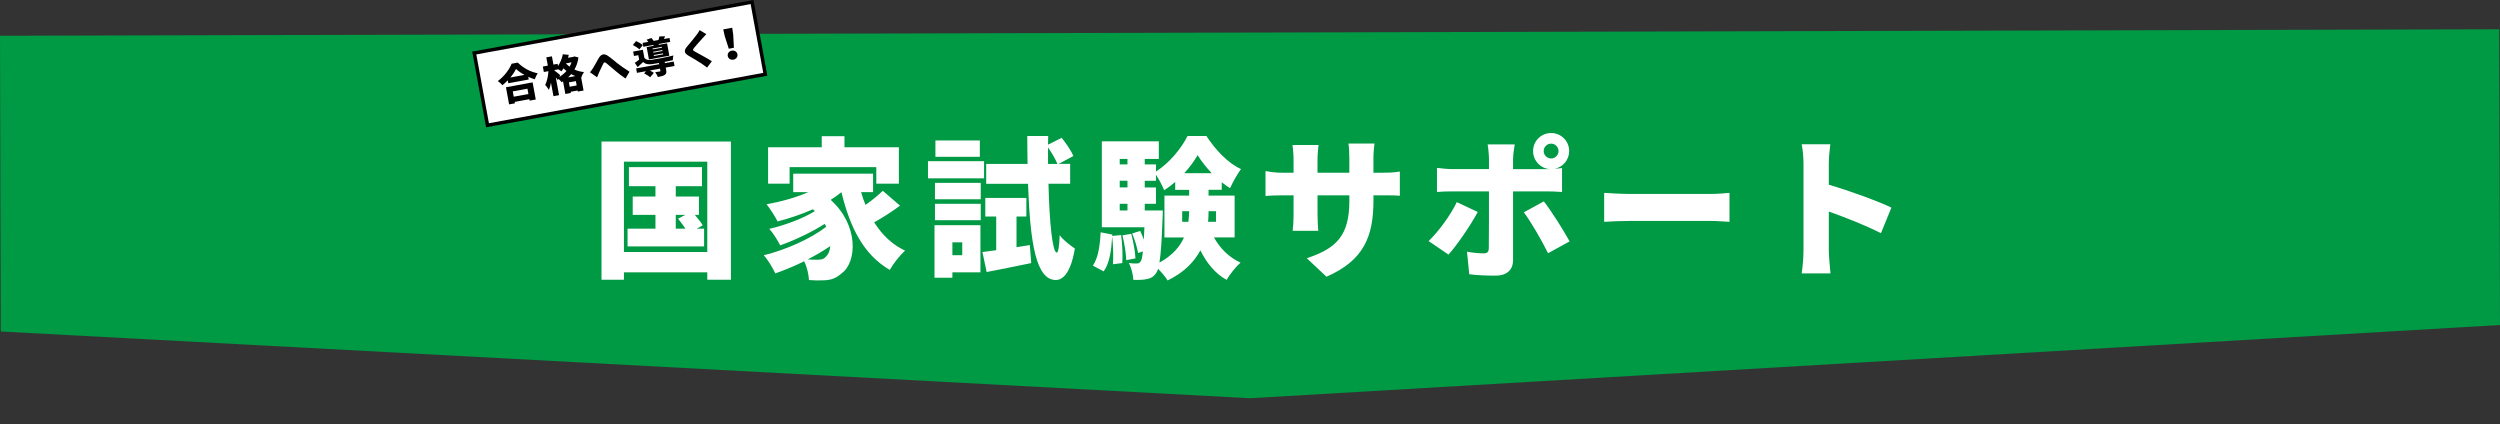
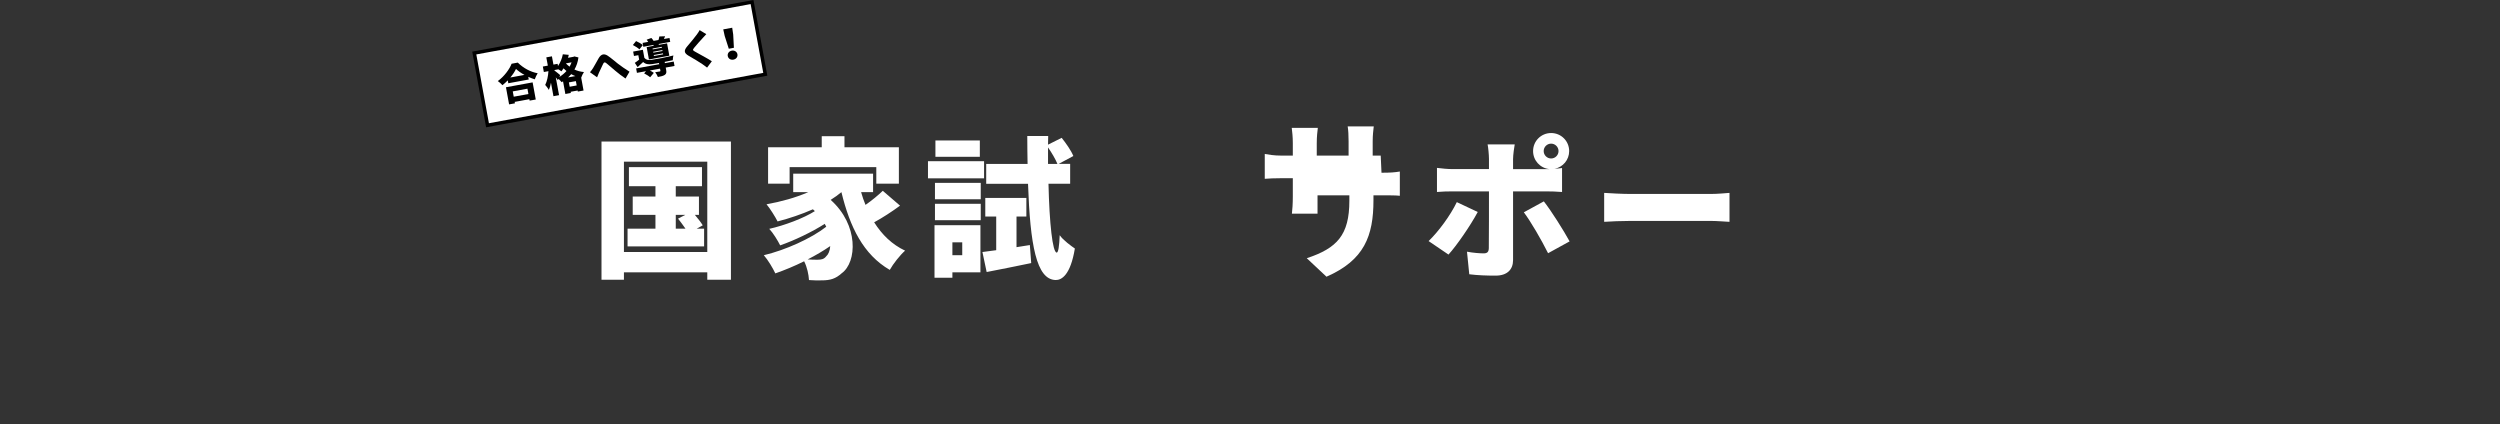
<svg xmlns="http://www.w3.org/2000/svg" id="_レイヤー_1" width="1428.56" height="242.31" viewBox="0 0 1428.56 242.31">
  <rect x="0" y="0" width="1428.56" height="242.31" fill="#333333" stroke="none" />
  <defs>
    <style>.cls-1{stroke:#000;stroke-miterlimit:10;stroke-width:2px;}.cls-1,.cls-2{fill:#fff;}.cls-3{fill:#000;}.cls-3,.cls-4,.cls-2{stroke-width:0px;}.cls-4{fill:#094;}</style>
  </defs>
-   <polygon class="cls-4" points="1428.56 185.71 714.33 227.56 .44 189.42 0 20.44 1428.12 16.73 1428.56 185.71" />
  <path class="cls-2" d="M417.67,80.86v78.99h-13.51v-4.24h-47.63v4.24h-12.82v-78.99h73.96ZM404.16,144v-51.62h-47.63v51.62h47.63ZM402.34,130.66v10.13h-43.74v-10.13h15.94v-7.88h-12.99v-10.48h12.99v-5.89h-15.16v-10.91h41.75v10.91h-14.98v5.89h13.25v10.48h-2.34c1.73,2.08,3.55,4.33,4.5,5.98l-3.46,1.91h4.24ZM386.15,130.66h5.54c-1.3-1.91-2.86-3.98-4.24-5.72l4.16-2.17h-5.46v7.88Z" />
  <path class="cls-2" d="M514.33,117.5c-4.68,3.46-10.05,6.93-14.81,9.53,4.42,7.02,10.13,12.65,17.67,16.2-2.86,2.51-6.84,7.54-8.75,11-15.07-8.75-22.78-24.42-27.63-44.43-1.91,1.56-3.9,3.03-6.15,4.42,16.11,14.38,15.07,35.6,6.32,41.92-3.46,3.12-6.5,4.07-11.43,4.07-2.17.09-4.76,0-7.28-.17-.17-3.03-1.04-7.36-2.77-10.74-5.54,2.77-11.26,5.11-16.46,6.93-1.47-3.12-4.16-7.62-6.58-10.39,12.38-2.95,27.02-9.53,35.68-16.28-.26-.52-.52-1.04-.87-1.65-7.27,4.68-17.5,9.53-25.46,12.3-1.39-2.77-3.98-7.02-6.24-9.44,8.57-1.91,19.66-6.06,26.07-10.13-.35-.35-.78-.69-1.13-1.04-6.5,2.86-13.42,5.2-20.18,6.93-1.21-2.42-4.33-7.45-6.32-9.79,8.23-1.47,16.72-3.81,23.82-6.93h-8.57v-10.57h45.64v10.57h-6.84c.69,2.51,1.56,4.94,2.51,7.27,3.64-2.51,7.28-5.54,9.87-8.05l9.87,8.49ZM451.2,104.94h-12.3v-20.79h30.66v-6.32h12.99v6.32h31.09v20.79h-12.9v-9.44h-49.54v9.44ZM474.41,140.62c-3.9,2.69-8.31,5.28-12.9,7.62,2.08.17,3.98.17,5.63.17,2.08,0,3.64-.26,4.94-1.91,1.21-1.04,2.17-3.12,2.34-5.89Z" />
  <path class="cls-2" d="M562.32,101.91h-32.05v-9.79h32.05v9.79ZM560.24,155.6h-16.02v3.12h-10.22v-30.05h26.24v26.94ZM534.26,104.51h26.16v9.35h-26.16v-9.35ZM534.26,116.46h26.16v9.35h-26.16v-9.35ZM559.9,89.61h-25.38v-9.35h25.38v9.35ZM544.22,138.46v7.36h5.63v-7.36h-5.63ZM588.48,140.02l.78,10.31c-8.66,1.82-17.93,3.64-25.46,5.11l-2.42-11.43c2.34-.26,5.02-.69,7.88-1.04v-19.23h-6.24v-10.65h23.47v10.65h-5.63v17.5l7.62-1.21ZM599.13,105.02c.52,22.69,2.34,39.15,4.68,39.32.95,0,1.47-3.64,1.73-9.96,1.82,2.77,6.84,6.41,8.66,7.62-2.51,15.24-7.62,18.1-11,18.01-11-.26-14.55-20.09-15.76-55h-23.9v-11.35h23.64c-.09-5.02-.17-10.39-.17-15.94h11.95l-.09,4.94,7.79-3.9c2.51,3.12,5.46,7.36,6.67,10.39l-8.4,4.5h6.58v11.35h-12.38ZM604.24,93.68c-1.04-2.6-3.2-6.32-5.37-9.44v9.44h5.37Z" />
-   <path class="cls-2" d="M640.62,134.3c.78,5.11.95,11.78.69,16.02l-5.37.69c.35-4.33.17-10.83-.43-15.94-.43,7.79-1.39,15.24-4.85,20.01l-6.15-3.29c3.03-4.42,4.07-11.61,4.42-19.05l6.67,1.3v.78l5.02-.52ZM693.71,135.68c3.38,6.15,8.57,11.43,15.16,14.38-2.6,2.25-6.24,6.84-7.97,9.87-6.58-3.64-11.43-9.7-14.98-16.89-3.46,6.5-9.18,12.56-18.71,17.23-1.13-1.91-3.38-4.59-5.46-6.67-.35,1.13-.69,1.91-1.13,2.51-1.56,2.17-3.21,3.03-5.37,3.38-1.91.43-4.59.52-7.62.43-.17-2.95-1.13-7.02-2.6-9.61,1.99.26,3.46.26,4.5.26.95,0,1.56-.26,2.25-1.13.52-.69.95-2.42,1.3-5.8l-2.77.95c-.43-3.03-1.91-7.71-3.38-11.17l4.59-1.47c.78,1.56,1.47,3.29,2.08,5.02.09-1.99.17-4.42.35-7.1h-24.34v-49.11h32.57v10.05h-8.05v3.12h6.41v4.07c7.54-4.68,14.72-13.42,18.01-20.27h10.83c5.02,7.71,12.21,15.5,19.75,18.88-2.17,2.94-4.68,7.45-6.24,10.91-1.56-.95-3.2-2.08-4.76-3.38v4.33h-7.54v3.29h14.9v23.9h-11.78ZM639.84,90.82v3.12h4.42v-3.12h-4.42ZM639.84,103.29v3.81h4.42v-3.81h-4.42ZM639.84,120.27h4.42v-3.81h-4.42v3.81ZM646.42,133.61c1.21,4.5,2.25,10.31,2.42,14.03l-5.28,1.04c-.09-3.81-1.04-9.7-2.17-14.2l5.02-.87ZM664.44,120.27s0,2.68-.09,3.98c-.52,12.73-.95,20.79-1.82,25.81,7.45-4.07,11.69-9.09,14.03-14.38h-11.17v-23.9h14.12v-3.29h-7.97v-4.5c-1.99,1.73-4.16,3.38-6.32,4.68-1.04-2.6-2.94-6.15-4.68-8.83v3.46h-6.41v3.81h6.41v9.35h-6.41v3.81h10.31ZM679.08,126.76c.26-2.08.35-4.07.43-6.06h-3.98v6.06h3.55ZM692.41,98.96c-3.2-3.38-6.06-7.02-8.05-10.31-1.82,3.2-4.5,6.84-7.62,10.31h15.68ZM694.84,120.7h-4.24c0,1.99-.09,3.98-.26,6.06h4.5v-6.06Z" />
-   <path class="cls-2" d="M789.42,98.7c5.02,0,7.45-.17,10.48-.69v13.86c-2.42-.26-5.46-.26-10.39-.26h-4.68v2.77c0,20.53-5.28,34.3-26.85,43.74l-11.26-10.57c17.32-5.72,24.34-13.25,24.34-32.82v-3.12h-18.19v10.48c0,4.24.26,7.62.43,9.79h-14.64c.26-2.17.52-5.54.52-9.79v-10.48h-6.24c-4.68,0-7.27.17-9.79.35v-14.2c1.99.35,5.11.95,9.79.95h6.24v-7.19c0-3.55-.35-6.58-.61-8.66h14.9c-.26,2.08-.61,5.02-.61,8.75v7.1h18.19v-8.14c0-3.55-.17-6.41-.52-8.57h14.9c-.26,2.25-.61,5.02-.61,8.57v8.14h4.59Z" />
+   <path class="cls-2" d="M789.42,98.7c5.02,0,7.45-.17,10.48-.69v13.86c-2.42-.26-5.46-.26-10.39-.26h-4.68v2.77c0,20.53-5.28,34.3-26.85,43.74l-11.26-10.57c17.32-5.72,24.34-13.25,24.34-32.82v-3.12h-18.19v10.48h-14.64c.26-2.17.52-5.54.52-9.79v-10.48h-6.24c-4.68,0-7.27.17-9.79.35v-14.2c1.99.35,5.11.95,9.79.95h6.24v-7.19c0-3.55-.35-6.58-.61-8.66h14.9c-.26,2.08-.61,5.02-.61,8.75v7.1h18.19v-8.14c0-3.55-.17-6.41-.52-8.57h14.9c-.26,2.25-.61,5.02-.61,8.57v8.14h4.59Z" />
  <path class="cls-2" d="M844.42,121.13c-4.16,7.79-12.12,19.31-16.72,24.34l-11.35-7.71c5.8-5.63,12.47-14.72,16.11-22.26l11.95,5.63ZM864.6,109.35v39.32c0,5.28-3.29,8.83-9.96,8.83-5.2,0-10.22-.17-15.07-.78l-1.3-12.9c3.64.69,7.36.95,9.44.95s2.95-.69,3.03-2.94c.09-2.42.09-27.89.09-32.48h-20.79c-2.6,0-6.41.09-8.92.35v-13.77c2.68.35,6.24.69,8.92.69h20.79v-5.8c0-2.42-.43-6.67-.78-8.31h15.5c-.26,1.21-.95,6.06-.95,8.4v5.72h20.79c-5.28-.52-9.35-4.94-9.35-10.31,0-5.72,4.59-10.31,10.31-10.31s10.31,4.59,10.31,10.31c0,5.02-3.55,9.18-8.31,10.13,1.65-.17,3.12-.26,4.24-.43v13.68c-2.94-.26-6.75-.35-9.27-.35h-18.71ZM882.19,115.07c4.33,5.54,11.26,16.54,14.72,22.86l-12.3,6.76c-3.9-7.79-9.87-18.1-13.86-23.38l11.43-6.24ZM886.34,90.56c2.34,0,4.24-1.91,4.24-4.24s-1.91-4.24-4.24-4.24-4.24,1.91-4.24,4.24,1.91,4.24,4.24,4.24Z" />
  <path class="cls-2" d="M916.66,110.22c3.46.26,10.74.61,14.98.61h45.99c3.9,0,8.14-.43,10.65-.61v16.54c-2.25-.09-7.1-.52-10.65-.52h-45.99c-4.94,0-11.43.26-14.98.52v-16.54Z" />
-   <path class="cls-2" d="M1074.82,133.26c-8.75-4.5-20.61-9.09-29.79-12.38v22.26c0,2.34.52,9.18.95,13.08h-16.46c.61-3.72,1.04-9.53,1.04-13.08v-49.45c0-3.46-.35-7.97-1.04-11.26h16.37c-.35,3.29-.87,7.1-.87,11.26v11.87c11.69,3.38,28.49,9.53,35.77,13.08l-5.98,14.64Z" />
  <rect class="cls-1" x="273.47" y="15.39" width="161.38" height="41.97" transform="translate(-.75 64.53) rotate(-10.4)" />
  <path class="cls-3" d="M295.88,35.78c3.22,3.18,7.33,5.35,11.36,6.08-.68,1.02-1.24,2.31-1.66,3.47-1.23-.38-2.48-.87-3.72-1.44l.28,1.54-11.68,2.14-.3-1.66c-.95,1-1.99,1.93-3.06,2.78-.59-.71-1.78-1.8-2.63-2.37,3.65-2.63,6.7-6.81,7.87-9.9l3.55-.65ZM289.11,49.87l15.24-2.8,1.8,9.79-3.51.64-.15-.82-8.39,1.54.15.82-3.34.61-1.8-9.79ZM299.7,42.8c-1.91-1.05-3.62-2.23-4.85-3.41-.73,1.56-1.84,3.24-3.23,4.89l8.08-1.48ZM293,52.22l.56,3.04,8.39-1.54-.56-3.04-8.39,1.54Z" />
  <path class="cls-3" d="M330.53,32.82c-.32,2.59-1.11,4.89-2.28,6.92,1.61.74,3.42,1.26,5.43,1.42-.56.78-1.27,2.29-1.56,3.21h-.02s1.35,7.36,1.35,7.36l-3.27.6-.11-.61-4,.73.12.68-3.13.58-1.33-7.24c-.26.17-.54.34-.8.51-.42-.57-1.14-1.34-1.8-1.92l-.32.74c-.32-.45-.77-1.02-1.23-1.59l1.87,10.17-3.2.59-1.42-7.71c-.29,1.58-.68,3-1.2,4.11-.45-.88-1.44-2.08-2.09-2.83,1.05-2.03,1.69-5.17,1.84-7.87l-2.62.48-.57-3.13,2.85-.52-.87-4.72,3.2-.59.87,4.72,2.38-.44.23,1.24c1.34-1.91,2.32-4.32,2.76-6.69l3.39.32c-.12.55-.25,1.13-.41,1.69l3.08-.57.54-.22,2.33.59ZM319.63,43.98c1.54-.96,2.92-2.11,4.06-3.4-.6-.49-1.18-1.01-1.68-1.53-.37.62-.77,1.2-1.16,1.71-.39-.29-1.1-.74-1.76-1.15l-2.29.42.05.28c.75.51,2.79,2.19,3.26,2.61l-.48,1.05ZM323.44,36.2l-.03.08c.6.64,1.29,1.24,2.05,1.82.46-.78.84-1.63,1.14-2.48l-3.15.58ZM328.79,43.48c-.83-.31-1.65-.69-2.4-1.11-.56.66-1.14,1.3-1.78,1.87l4.18-.77ZM329.53,48.83l-.46-2.48-4,.73.46,2.48,4-.73Z" />
  <path class="cls-3" d="M338.87,38.93c.79-1.21,2.09-3.76,3.25-5.72,1.39-2.31,3.05-2.73,5.13-1.38,1.98,1.3,4.29,3.39,5.86,4.58,1.82,1.38,3.97,2.92,6.61,4.56l-2.28,3.9c-1.89-1.22-4.18-3.03-5.89-4.47-1.71-1.42-3.82-3.31-5.14-4.35-.85-.67-1.27-.49-1.74.39-.62,1.2-1.73,3.63-2.38,5.05-.41.92-.78,1.93-1.1,2.69l-4.06-2.9c.64-.75,1.14-1.42,1.74-2.35Z" />
  <path class="cls-3" d="M365.38,28.21c-.77-.78-2.41-1.8-3.74-2.48l1.83-2.25c1.31.58,3,1.5,3.85,2.27l-1.94,2.46ZM379.96,36.09l5.02-.92.46,2.52-5.03.92.24,1.31c.27,1.45.15,2.27-.84,2.91-.95.61-2.23.87-3.87,1.17-.3-.86-.99-1.99-1.56-2.73.95-.1,2.25-.34,2.58-.42.35-.06.46-.16.41-.41l-.22-1.22-5.8,1.06c.86.45,1.72.94,2.26,1.37l-2.1,2.51c-.7-.67-2.25-1.62-3.43-2.22l1.07-1.26-5.19.95-.46-2.52,13.18-2.42-.13-.7c-1.43.26-2.74.48-3.75.62-2.33.33-3.89.11-5.29-1.18-.96.95-1.98,1.86-3.16,2.92l-1.61-2.44c.78-.5,1.67-1.15,2.49-1.83l-.47-2.55-2.5.46-.46-2.52,5.56-1.02.85,4.63c.91,1.14,2.24,1.4,4.14,1.12,2.94-.42,9.08-1.62,12.44-2.5-.17.66-.35,1.92-.35,2.7-1.23.27-2.9.63-4.63.97l.13.72ZM373.44,25.67l-5.84,1.07-.41-2.22,3.22-.59c-.27-.43-.6-.88-.88-1.26l2.67-.97c.45.47.95,1.11,1.3,1.67l2.78-.51c.22-.67.39-1.45.47-2.02l3.29-.12c-.23.6-.45,1.12-.65,1.57l3.18-.58.41,2.22-6.47,1.19-.14.53,4.81-.88,1.29,7.06-11.66,2.14-1.29-7.06,3.93-.72v-.51ZM378.16,26.76l-5.26.96.09.51,5.26-.96-.09-.51ZM378.49,28.61l-5.26.96.1.54,5.26-.96-.1-.54ZM378.84,30.48l-5.26.96.1.56,5.26-.96-.1-.56Z" />
  <path class="cls-3" d="M403.59,19.51c-.75.79-1.43,1.54-1.97,2.15-1.25,1.36-3.74,4.11-4.96,5.64-.96,1.19-.88,1.39.42,2.17,1.76,1.05,6.97,3.75,9.68,5.52l-2.71,3.64c-.9-.71-1.82-1.36-2.71-1.99-1.53-1.1-5.37-3.34-7.81-4.75-2.73-1.6-2.85-3.03-.76-5.49,1.57-1.83,4.09-4.83,5.38-6.62.63-.89,1.33-1.86,1.63-2.57l3.8,2.3Z" />
  <path class="cls-3" d="M414.13,20.64l-.85-3.85,5.12-.94.57,3.9.4,7.56-2.92.54-2.31-7.21ZM415.86,32.02c-.27-1.45.7-2.79,2.29-3.08,1.59-.29,2.96.62,3.23,2.06.27,1.5-.7,2.79-2.29,3.08-1.59.29-2.95-.57-3.23-2.06Z" />
</svg>